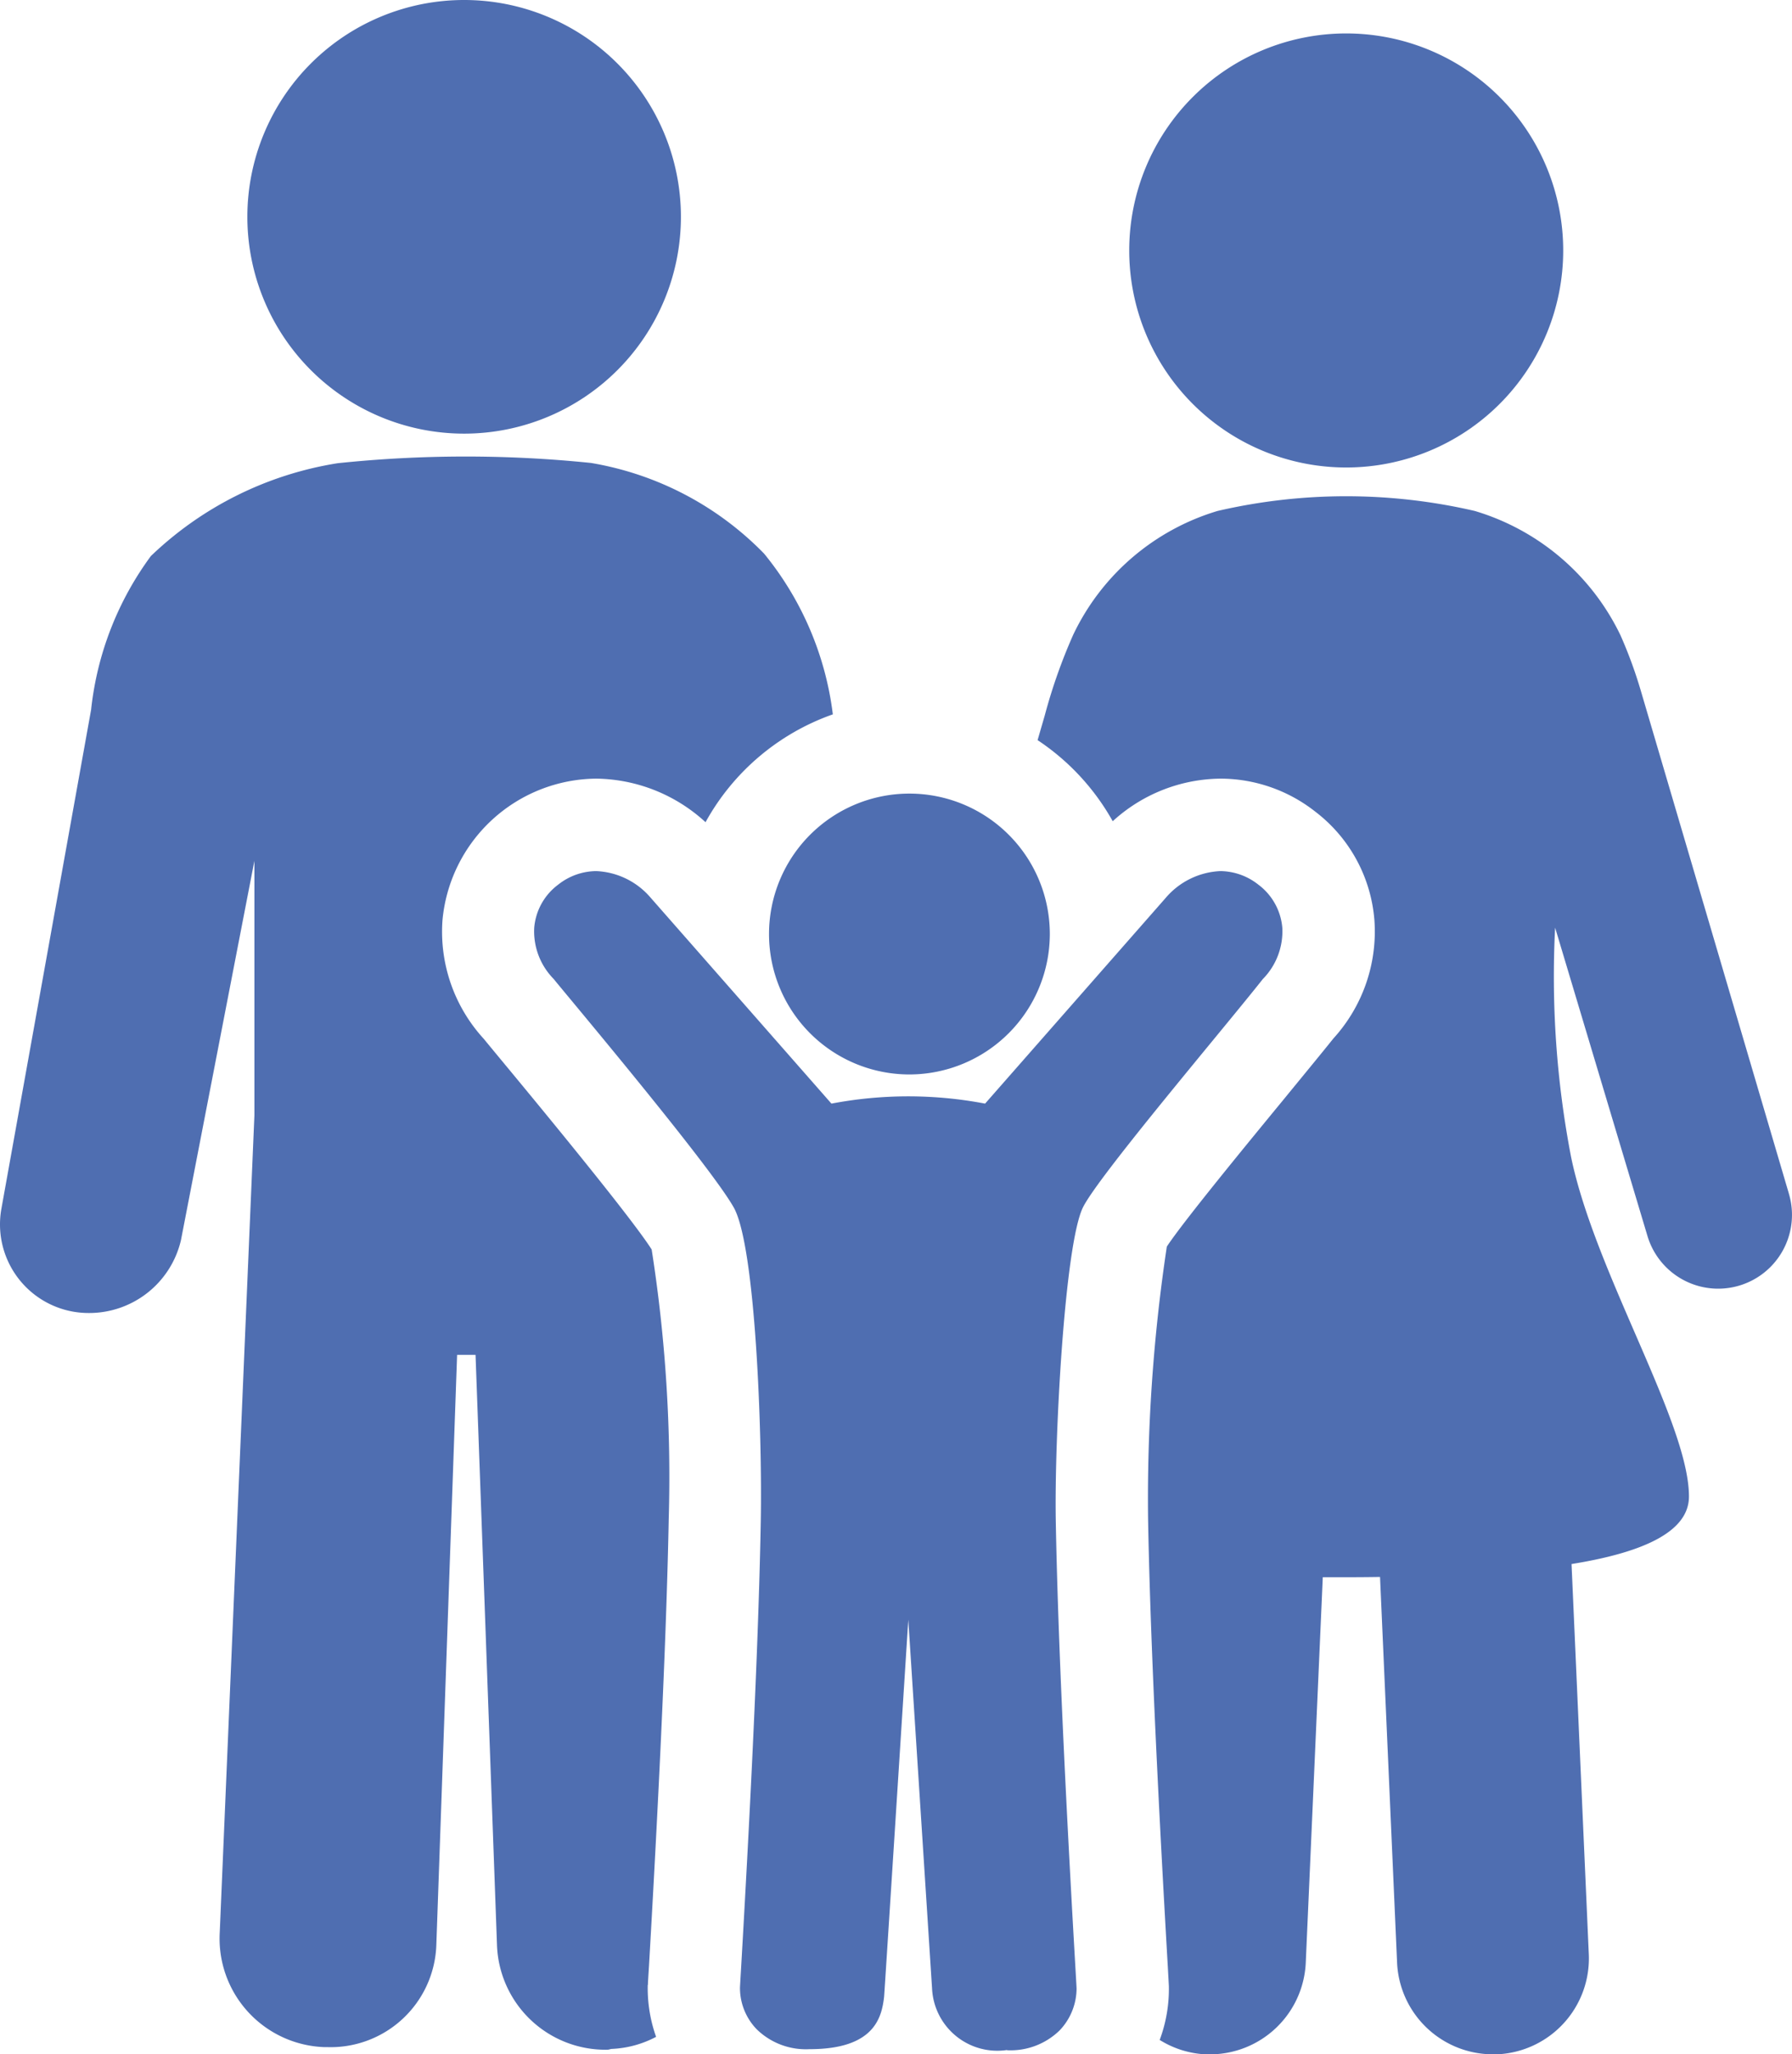
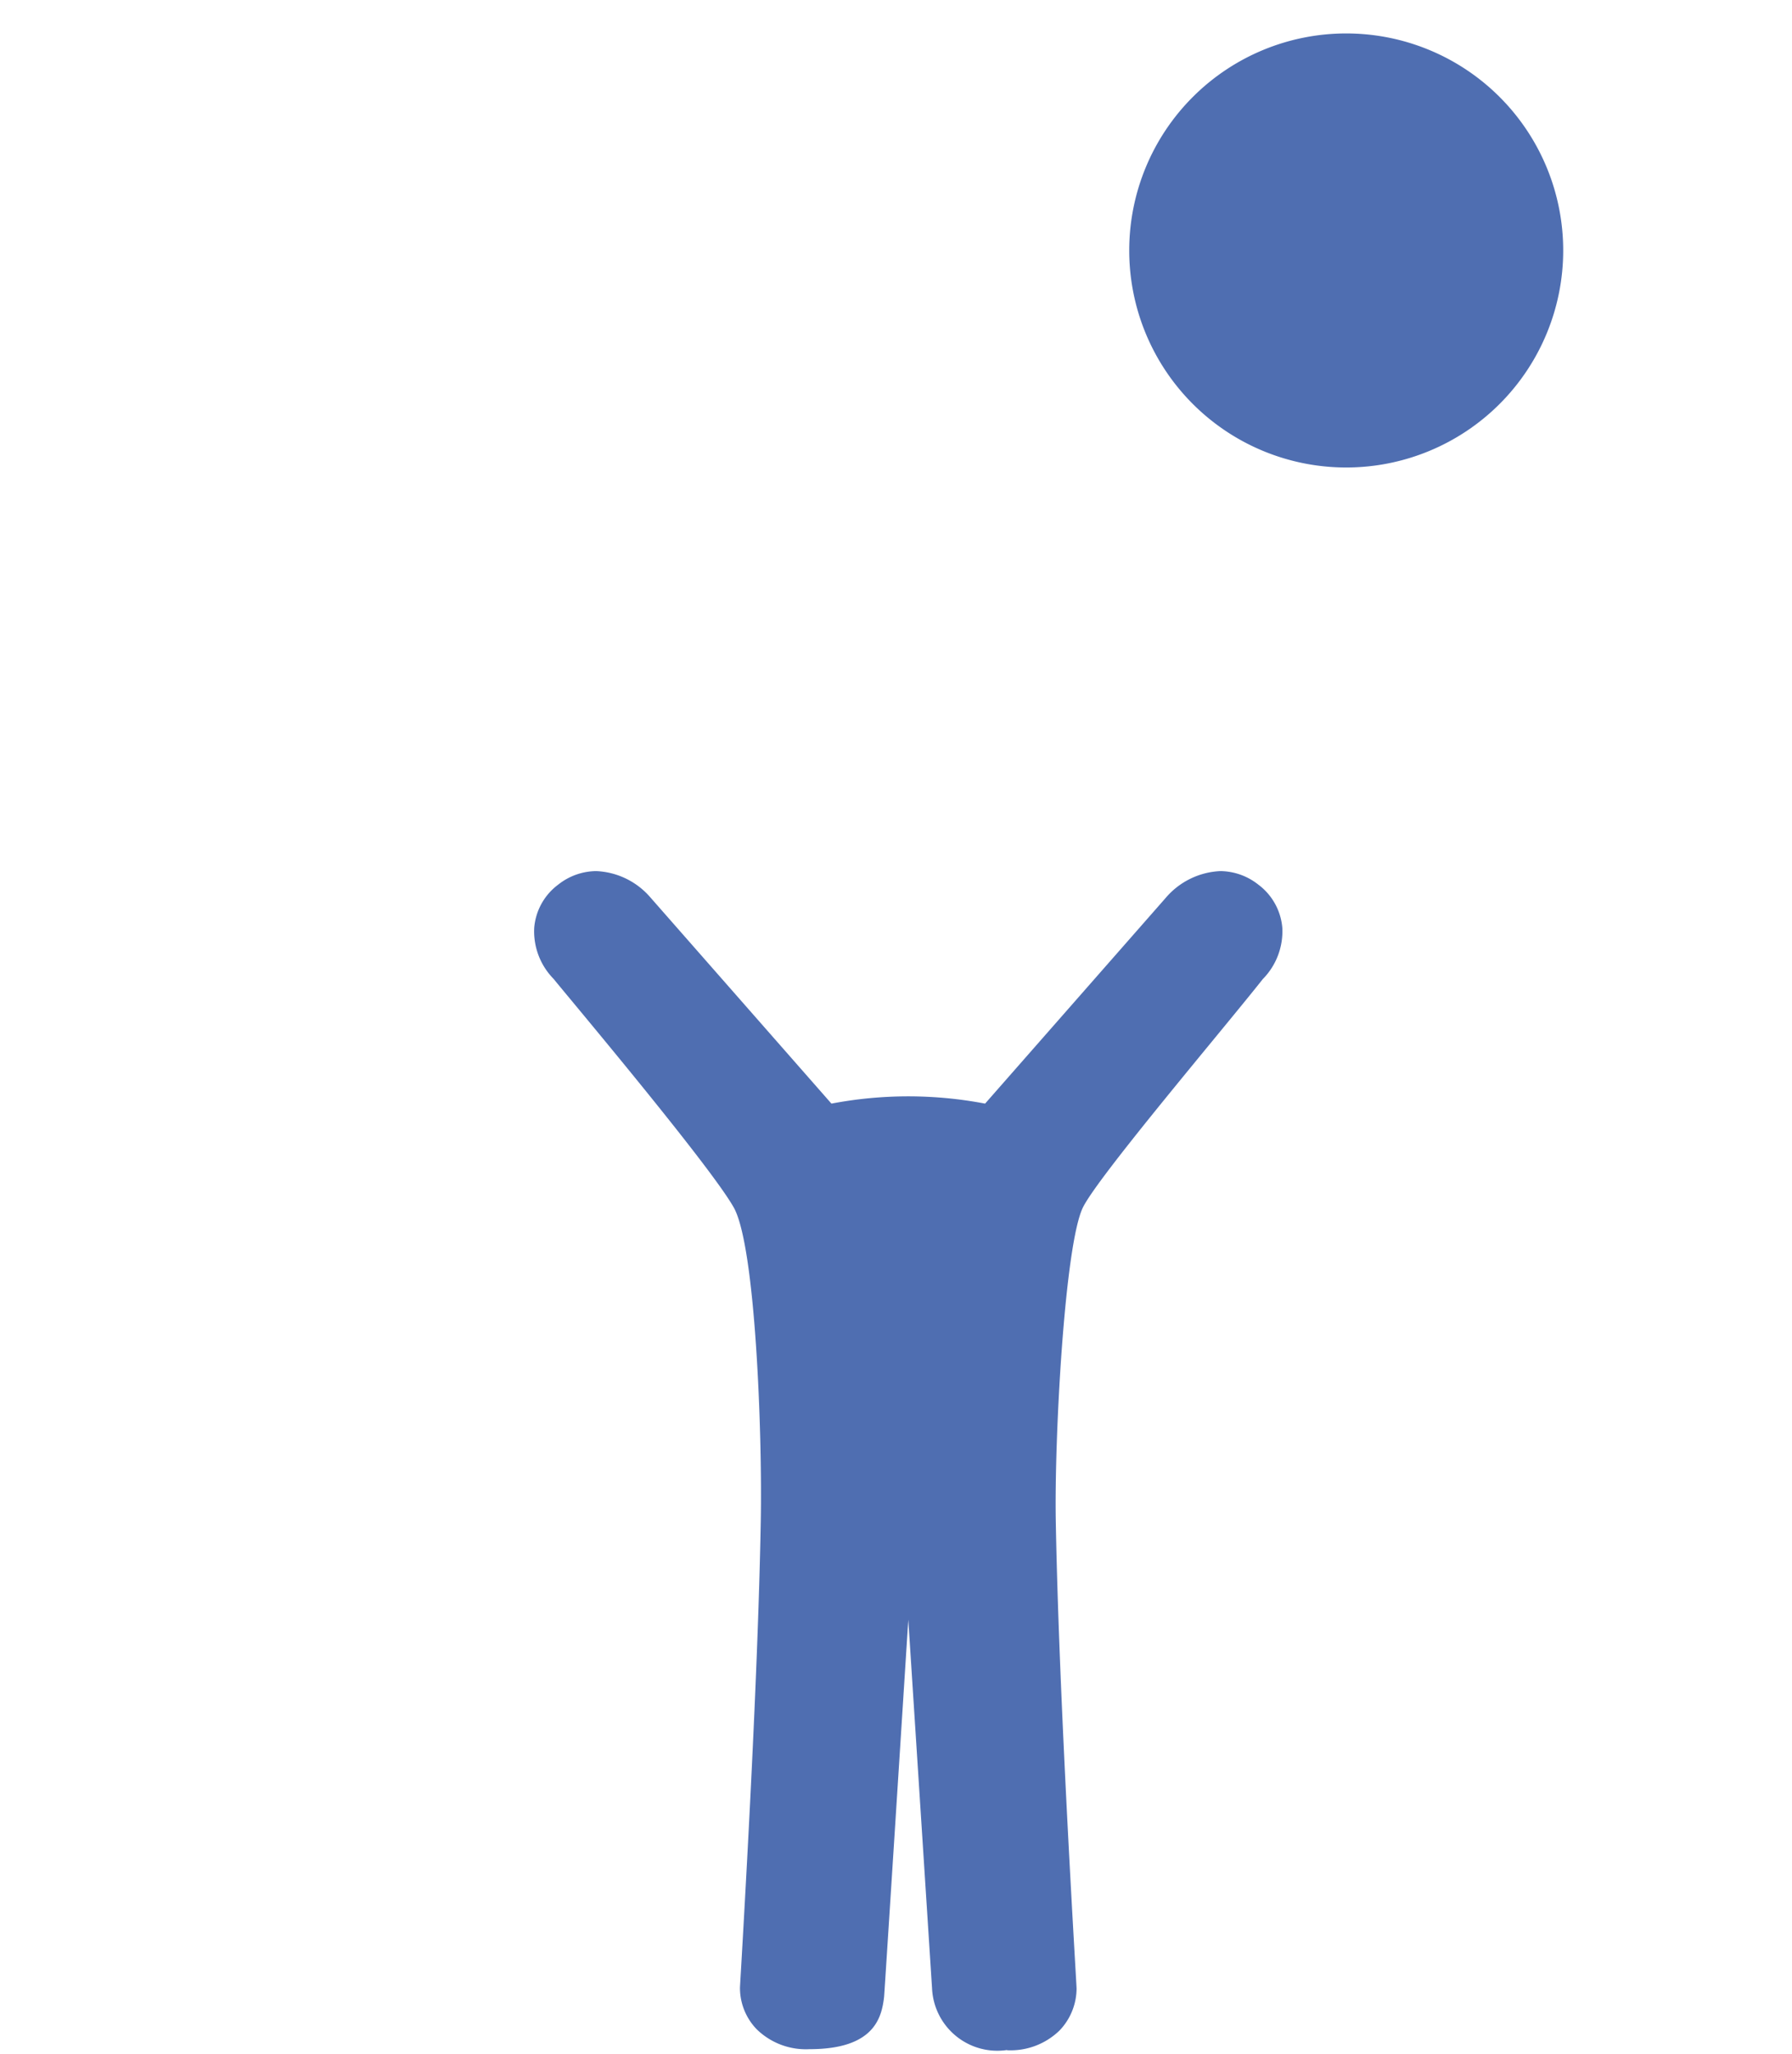
<svg xmlns="http://www.w3.org/2000/svg" id="Group_68694" data-name="Group 68694" width="60.346" height="69.167" viewBox="0 0 60.346 69.167">
  <defs>
    <clipPath id="clip-path">
      <rect id="Rectangle_7344" data-name="Rectangle 7344" width="60.346" height="69.167" fill="#4f6eb1" />
    </clipPath>
  </defs>
  <g id="Group_68680" data-name="Group 68680" transform="translate(0 0)" clip-path="url(#clip-path)">
-     <path id="Path_133765" data-name="Path 133765" d="M20.709,14.6a7.3,7.3,0,1,0-7.3-7.3,7.3,7.3,0,0,0,7.3,7.3" transform="translate(-5.079 0)" fill="#4f6eb1" />
-     <path id="Path_133766" data-name="Path 133766" d="M46.409,52.461a4.728,4.728,0,1,1,4.728-4.728,4.734,4.734,0,0,1-4.728,4.728" transform="translate(-15.784 -16.285)" fill="#4f6eb1" />
    <path id="Path_133767" data-name="Path 133767" d="M44.88,86.894a2.2,2.2,0,0,1-2.529-2.08c-.01-.152-.8-12.408-.8-12.408s-.8,12.546-.815,12.7c-.082.691-.322,1.76-2.51,1.76a2.369,2.369,0,0,1-1.776-.666,2,2,0,0,1-.567-1.4c0-.025.011-.214.03-.536.382-6.578.608-11.683.67-15.174.054-3-.18-9.254-.907-10.558-.8-1.43-5.734-7.277-6.068-7.7a2.285,2.285,0,0,1-.654-1.725,2.018,2.018,0,0,1,.806-1.449,2.088,2.088,0,0,1,1.281-.457,2.549,2.549,0,0,1,1.829.891l6.093,6.938a13.791,13.791,0,0,1,5.174,0l6.073-6.916a2.569,2.569,0,0,1,1.849-.913,2.091,2.091,0,0,1,1.281.457,2.023,2.023,0,0,1,.806,1.45,2.291,2.291,0,0,1-.655,1.727c-1.353,1.711-5.508,6.6-6.053,7.678-.618,1.225-.972,7.743-.92,10.589.063,3.49.288,8.6.67,15.181.019.322.029.511.03.536a2.055,2.055,0,0,1-.573,1.417,2.364,2.364,0,0,1-1.77.666" transform="translate(-10.964 -17.872)" fill="#4f6eb1" />
    <path id="Path_133768" data-name="Path 133768" d="M68.512,16.427A7.307,7.307,0,1,0,61.205,9.12a7.307,7.307,0,0,0,7.307,7.307" transform="translate(-23.178 -0.687)" fill="#4f6eb1" />
-     <path id="Path_133769" data-name="Path 133769" d="M21.819,76.2c0-.081.014-.281.035-.624.378-6.544.6-11.608.665-15.048a49.417,49.417,0,0,0-.574-9.09c-.344-.544-1.535-2.123-5.094-6.414-.255-.308-.45-.544-.561-.68A5.339,5.339,0,0,1,14.9,40.358a5.246,5.246,0,0,1,5.184-4.774,5.536,5.536,0,0,1,3.675,1.467,7.881,7.881,0,0,1,4.287-3.631,10.591,10.591,0,0,0-2.316-5.413A10.583,10.583,0,0,0,19.9,24.955a41.326,41.326,0,0,0-8.529.009,11.741,11.741,0,0,0-6.29,3.125,10.626,10.626,0,0,0-2.013,5.174L.047,50.066a2.983,2.983,0,0,0,2.408,3.463,3.048,3.048,0,0,0,.532.047,3.174,3.174,0,0,0,3.107-2.454l2.473-12.77v8.572L7.4,74.432a3.657,3.657,0,0,0,3.5,3.86c.046,0,.047,0,.093,0a3.562,3.562,0,0,0,3.7-3.418l.7-19.889h.621l.723,19.889a3.653,3.653,0,0,0,3.722,3.506c.045,0,.1-.025.149-.027a3.5,3.5,0,0,0,1.486-.406,4.9,4.9,0,0,1-.281-1.749" transform="translate(0 -9.368)" fill="#4f6eb1" />
-     <path id="Path_133770" data-name="Path 133770" d="M81.538,50.372l-4.98-16.91a15.142,15.142,0,0,0-.692-1.891,7.966,7.966,0,0,0-4.907-4.184,19.193,19.193,0,0,0-8.659,0,7.884,7.884,0,0,0-4.859,4.162,18.262,18.262,0,0,0-.959,2.714l-.244.841a7.9,7.9,0,0,1,2.53,2.73A5.449,5.449,0,0,1,62.4,36.4a5.17,5.17,0,0,1,3.181,1.105,5.094,5.094,0,0,1,2,3.668A5.348,5.348,0,0,1,66.2,45.148c-.4.5-1,1.227-1.668,2.044-1.2,1.46-3.386,4.118-3.942,4.964a57.015,57.015,0,0,0-.631,9.2c.062,3.445.286,8.511.665,15.056,0,0,.034.616.035.642a4.911,4.911,0,0,1-.309,1.813,3.2,3.2,0,0,0,1.549.485c.048,0,.1,0,.145,0a3.231,3.231,0,0,0,3.225-3.088l.573-12.977c.262,0,.523,0,.785,0q.571,0,1.143-.009l.574,12.985a3.231,3.231,0,0,0,3.225,3.088c.048,0,.1,0,.145,0A3.231,3.231,0,0,0,74.8,75.977l-.581-13.133c2.349-.378,3.954-1.061,3.954-2.274,0-2.485-3.158-7.523-3.968-11.423a32.113,32.113,0,0,1-.539-7.729L76.776,51.8a2.485,2.485,0,1,0,4.762-1.425" transform="translate(-21.297 -10.184)" fill="#4f6eb1" />
  </g>
</svg>